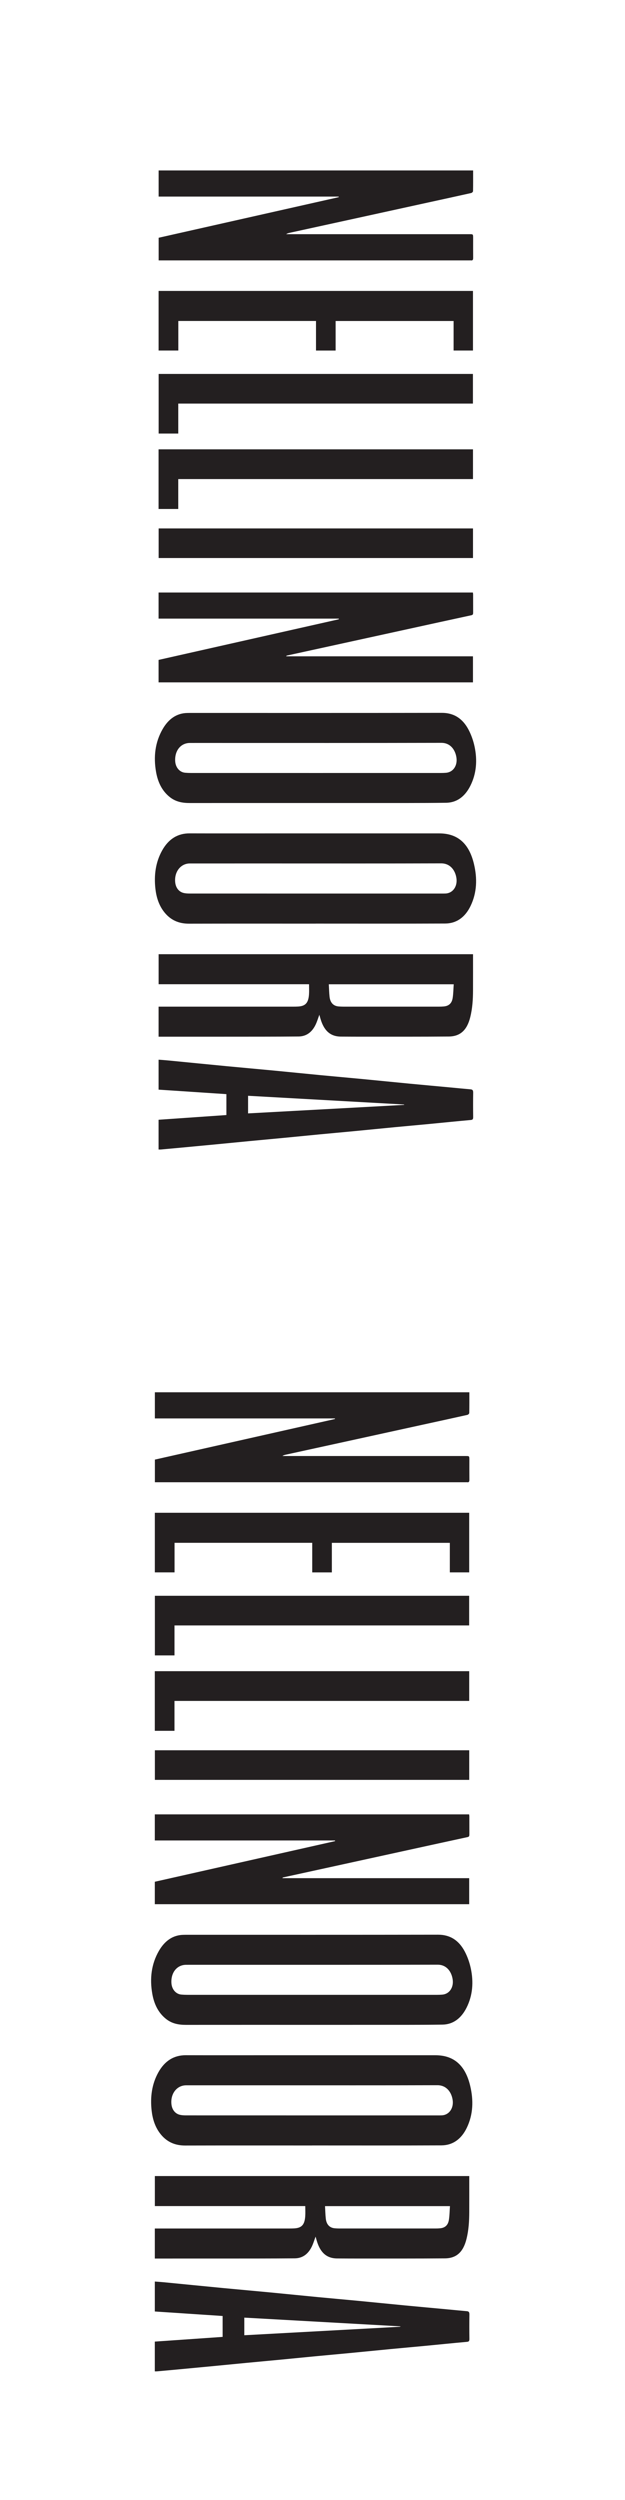
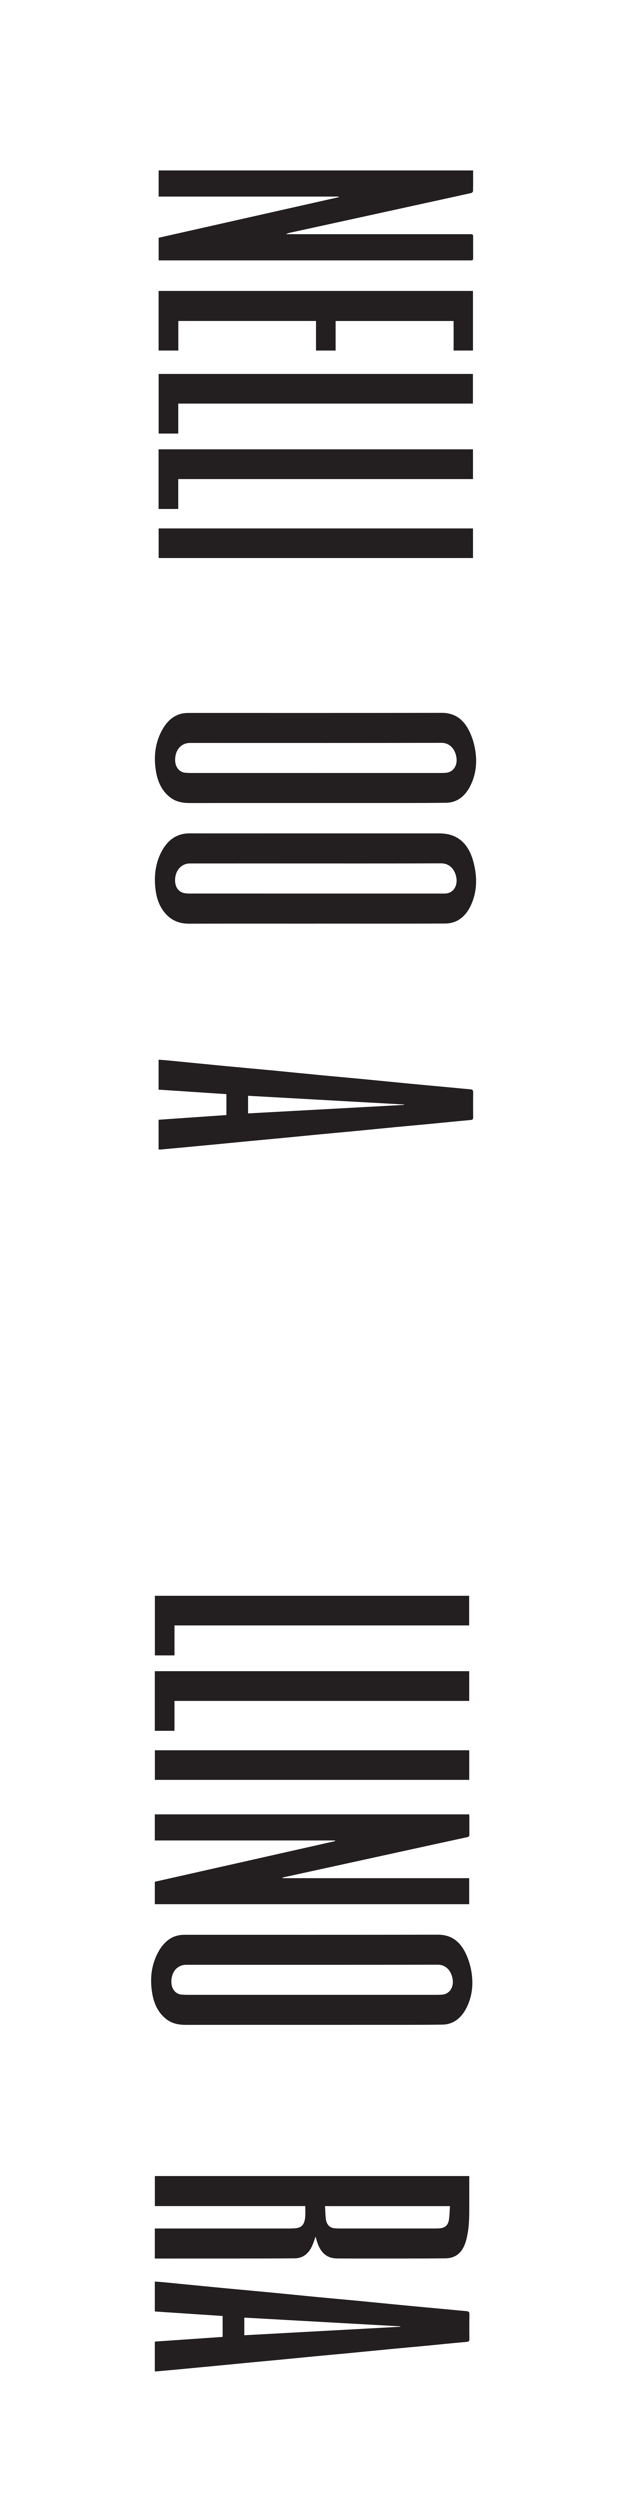
<svg xmlns="http://www.w3.org/2000/svg" version="1.1" width="162.5" height="650" viewBox="0 0 162.5 650" xml:space="preserve">
  <desc>Created with Fabric.js 4.3.1</desc>
  <defs>
</defs>
  <rect x="0" y="0" width="100%" height="100%" fill="#FFFFFF" />
  <g transform="matrix(0.27 0 0 0.27 82.03 171.6)">
    <g style="">
      <g transform="matrix(1.33 0 0 -1.33 0.35 -21.72)" id="path22" clip-path="url(#CLIPPATH_11)">
        <clipPath id="CLIPPATH_11">
          <path transform="matrix(1 0 0 1 -0.26 -16.29) translate(-306, -396)" id="path16" d="M 0 792 L 612 792 L 612 0 L 0 0 Z" stroke-linecap="round" />
        </clipPath>
-         <path style="stroke: none; stroke-width: 1; stroke-dasharray: none; stroke-linecap: butt; stroke-dashoffset: 0; stroke-linejoin: miter; stroke-miterlimit: 4; fill: rgb(35,31,32); fill-rule: nonzero; opacity: 1;" transform=" translate(-113.88, -32.52)" d="M 0 0 L 0 16.257 C 43.479 26.057 86.994 35.865 130.508 45.673 C 130.498 45.833 130.487 45.993 130.477 46.153 L -0.001 46.153 L -0.001 65.045 L 227.566 65.045 C 227.622 64.608 227.736 64.134 227.738 63.66 C 227.752 59.299 227.735 54.938 227.758 50.577 C 227.763 49.532 227.654 48.853 226.524 48.609 C 210.573 45.163 194.632 41.659 178.688 38.169 C 160.326 34.15 141.964 30.128 123.601 26.111 C 113.365 23.872 103.127 21.641 92.89 19.402 C 92.722 19.365 92.562 19.276 92.416 18.852 L 227.625 18.852 L 227.625 0 Z" stroke-linecap="round" />
      </g>
      <g transform="matrix(1.33 0 0 -1.33 0.38 -428.08)" id="path26" clip-path="url(#CLIPPATH_12)">
        <clipPath id="CLIPPATH_12">
          <path transform="matrix(1 0 0 1 -0.28 -321.06) translate(-306, -396)" id="path16" d="M 0 792 L 612 792 L 612 0 L 0 0 Z" stroke-linecap="round" />
        </clipPath>
        <path style="stroke: none; stroke-width: 1; stroke-dasharray: none; stroke-linecap: butt; stroke-dashoffset: 0; stroke-linejoin: miter; stroke-miterlimit: 4; fill: rgb(35,31,32); fill-rule: nonzero; opacity: 1;" transform=" translate(113.84, 32.59)" d="M 0 0 C 0 -5.02 0.037 -10.012 -0.06 -15 C -0.069 -15.473 -0.859 -16.227 -1.373 -16.343 C -12.034 -18.733 -22.707 -21.045 -33.377 -23.381 C -50.995 -27.239 -68.611 -31.107 -86.229 -34.964 C -101.8 -38.373 -117.372 -41.772 -132.944 -45.177 C -133.741 -45.351 -134.535 -45.543 -135.333 -46.145 L -133.324 -46.145 C -89.735 -46.145 -46.146 -46.145 -2.557 -46.145 C 0.008 -46.145 0.01 -46.147 0.011 -49.075 C 0.013 -53.799 -0.02 -58.524 0.03 -63.248 C 0.044 -64.615 -0.283 -65.331 -1.573 -65.141 C -1.947 -65.086 -2.332 -65.133 -2.713 -65.133 L -225.093 -65.133 L -227.687 -65.133 L -227.687 -48.733 C -184.257 -38.944 -140.784 -29.146 -97.312 -19.348 C -97.316 -19.209 -97.321 -19.07 -97.325 -18.931 L -227.702 -18.931 L -227.702 0 Z" stroke-linecap="round" />
      </g>
      <g transform="matrix(1.33 0 0 -1.33 0 94.31)" id="path30" clip-path="url(#CLIPPATH_13)">
        <clipPath id="CLIPPATH_13">
          <path transform="matrix(1 0 0 1 0 70.73) translate(-306, -396)" id="path16" d="M 0 792 L 612 792 L 612 0 L 0 0 Z" stroke-linecap="round" />
        </clipPath>
        <path style="stroke: none; stroke-width: 1; stroke-dasharray: none; stroke-linecap: butt; stroke-dashoffset: 0; stroke-linejoin: miter; stroke-miterlimit: 4; fill: rgb(35,31,32); fill-rule: nonzero; opacity: 1;" transform=" translate(0.05, -10.9)" d="M 0 0 C 30.218 0 60.435 -0.002 90.653 0.006 C 91.919 0.006 93.187 0.052 94.45 0.148 C 99.564 0.539 102.815 5.283 102.008 11.072 C 101.274 16.334 97.935 21.842 91.06 21.824 C 36.263 21.684 -18.535 21.746 -73.332 21.746 C -79.223 21.746 -85.115 21.761 -91.006 21.741 C -97.621 21.719 -102.087 16.155 -101.636 8.537 C -101.366 3.993 -98.413 0.534 -94.448 0.187 C -92.997 0.059 -91.538 0.008 -90.083 0.007 C -60.055 -0.002 -30.028 0 0 0 M 0.134 -21.738 C -30.274 -21.738 -60.681 -21.724 -91.089 -21.751 C -96.24 -21.755 -101.15 -20.94 -105.517 -17.468 C -111.086 -13.04 -114.144 -6.833 -115.47 0.634 C -117.435 11.693 -116.199 22.225 -110.769 31.714 C -106.588 39.018 -100.654 43.374 -92.751 43.452 C -92.181 43.457 -91.611 43.485 -91.041 43.485 C -30.225 43.487 30.59 43.432 91.406 43.549 C 100.039 43.566 106.48 39.528 110.799 31.281 C 112.749 27.557 114.24 23.327 115.133 19.102 C 117.209 9.278 116.537 -0.398 112.042 -9.329 C 108.194 -16.977 102.321 -21.459 94.586 -21.564 C 75.901 -21.817 57.212 -21.712 38.524 -21.735 C 25.727 -21.751 12.931 -21.738 0.134 -21.738" stroke-linecap="round" />
      </g>
      <g transform="matrix(1.33 0 0 -1.33 -0.01 210.43)" id="path34" clip-path="url(#CLIPPATH_14)">
        <clipPath id="CLIPPATH_14">
          <path transform="matrix(1 0 0 1 0.01 157.82) translate(-306, -396)" id="path16" d="M 0 792 L 612 792 L 612 0 L 0 0 Z" stroke-linecap="round" />
        </clipPath>
        <path style="stroke: none; stroke-width: 1; stroke-dasharray: none; stroke-linecap: butt; stroke-dashoffset: 0; stroke-linejoin: miter; stroke-miterlimit: 4; fill: rgb(35,31,32); fill-rule: nonzero; opacity: 1;" transform=" translate(0.22, -10.88)" d="M 0 0 C 30.219 0 60.438 0 90.658 0.001 C 91.798 0.001 92.94 -0.025 94.078 0.041 C 99.329 0.341 102.711 5.302 101.81 11.232 C 100.97 16.759 97.4 21.88 90.722 21.857 C 50.367 21.72 10.011 21.789 -30.344 21.789 C -50.617 21.789 -70.89 21.795 -91.163 21.786 C -97.859 21.782 -102.582 15.674 -101.784 8.092 C -101.375 4.205 -99.154 1.275 -95.741 0.438 C -94.276 0.079 -92.735 0.018 -91.228 0.017 C -60.819 -0.006 -30.409 0 0 0 M -0.032 -21.782 C -30.632 -21.782 -61.231 -21.736 -91.83 -21.816 C -99.217 -21.835 -105.483 -19.252 -110.311 -12.683 C -113.721 -8.044 -115.444 -2.528 -116.117 3.37 C -117.24 13.222 -115.989 22.68 -111.27 31.158 C -106.687 39.392 -100.052 43.606 -91.399 43.579 C -71.633 43.515 -51.867 43.559 -32.101 43.559 C 8.382 43.559 48.864 43.559 89.347 43.559 C 102.689 43.559 110.99 36.292 114.521 21.4 C 117.001 10.94 116.712 0.674 112.067 -8.986 C 108.115 -17.207 101.836 -21.67 93.666 -21.705 C 62.434 -21.841 31.2 -21.76 -0.032 -21.76 Z" stroke-linecap="round" />
      </g>
      <g transform="matrix(1.33 0 0 -1.33 0.31 323.03)" id="path38" clip-path="url(#CLIPPATH_15)">
        <clipPath id="CLIPPATH_15">
-           <path transform="matrix(1 0 0 1 -0.23 242.27) translate(-306, -396)" id="path16" d="M 0 792 L 612 792 L 612 0 L 0 0 Z" stroke-linecap="round" />
-         </clipPath>
+           </clipPath>
        <path style="stroke: none; stroke-width: 1; stroke-dasharray: none; stroke-linecap: butt; stroke-dashoffset: 0; stroke-linejoin: miter; stroke-miterlimit: 4; fill: rgb(35,31,32); fill-rule: nonzero; opacity: 1;" transform=" translate(9.4, 8.09)" d="M 0 0 C 0.176 -3.073 0.226 -6.03 0.539 -8.949 C 1.015 -13.38 3.363 -15.782 7.223 -16.056 C 8.296 -16.132 9.373 -16.191 10.449 -16.192 C 33.625 -16.199 56.801 -16.2 79.978 -16.191 C 81.116 -16.191 82.259 -16.15 83.393 -16.038 C 86.858 -15.697 89.051 -13.814 89.668 -9.998 C 90.191 -6.767 90.197 -3.426 90.442 -1.7763568394002505e-15 z M 104.426 21.774 C 104.426 12.839 104.453 4.125 104.417 -4.589 C 104.39 -11.062 103.988 -17.488 102.43 -23.763 C 100.106 -33.125 95.266 -37.757 86.826 -37.827 C 66.81 -37.994 46.793 -37.931 26.776 -37.947 C 20.759 -37.952 14.741 -37.926 8.724 -37.883 C 0.641 -37.825 -3.641 -32.995 -5.967 -25.164 C -6.25 -24.211 -6.515 -23.251 -6.85 -22.077 C -7.624 -24.229 -8.243 -26.202 -9.028 -28.083 C -11.608 -34.265 -15.905 -37.755 -21.891 -37.807 C -39.12 -37.96 -56.35 -37.929 -73.579 -37.947 C -89.352 -37.964 -105.125 -37.951 -120.898 -37.951 L -123.243 -37.951 L -123.243 -16.198 L -120.734 -16.198 C -89.061 -16.198 -57.388 -16.199 -25.716 -16.195 C -24.576 -16.195 -23.435 -16.178 -22.297 -16.116 C -16.936 -15.823 -14.78 -13.512 -14.341 -7.349 C -14.172 -4.974 -14.313 -2.57 -14.313 0.029 L -123.219 0.029 L -123.219 21.774 z" stroke-linecap="round" />
      </g>
      <g transform="matrix(1.33 0 0 -1.33 0.37 428.15)" id="path42" clip-path="url(#CLIPPATH_16)">
        <clipPath id="CLIPPATH_16">
          <path transform="matrix(1 0 0 1 -0.27 321.12) translate(-306, -396)" id="path16" d="M 0 792 L 612 792 L 612 0 L 0 0 Z" stroke-linecap="round" />
        </clipPath>
        <path style="stroke: none; stroke-width: 1; stroke-dasharray: none; stroke-linecap: butt; stroke-dashoffset: 0; stroke-linejoin: miter; stroke-miterlimit: 4; fill: rgb(35,31,32); fill-rule: nonzero; opacity: 1;" transform=" translate(63.88, -0.2)" d="M 0 0 C -0.003 0.095 -0.005 0.19 -0.008 0.285 C -37.648 2.388 -75.288 4.491 -112.973 6.596 L -112.973 -6.156 C -75.214 -4.099 -37.607 -2.049 0 0 M -177.777 -10.758 C -161.357 -9.619 -145.07 -8.488 -128.673 -7.35 L -128.673 7.786 C -145.01 8.868 -161.338 9.951 -177.769 11.04 L -177.769 32.731 C -175.588 32.561 -173.467 32.431 -171.351 32.225 C -156.975 30.826 -142.601 29.387 -128.223 28.008 C -116.808 26.913 -105.387 25.911 -93.972 24.821 C -82.62 23.736 -71.275 22.57 -59.924 21.482 C -50.022 20.534 -40.115 19.67 -30.214 18.723 C -18.862 17.637 -7.516 16.478 3.835 15.391 C 13.736 14.442 23.642 13.552 33.545 12.629 C 38.402 12.176 43.256 11.677 48.116 11.267 C 49.509 11.149 50.038 10.579 50.01 8.866 C 49.913 2.981 49.929 -2.908 50.002 -8.794 C 50.022 -10.405 49.585 -10.821 48.184 -10.945 C 38.215 -11.829 28.257 -12.864 18.293 -13.817 C 9.969 -14.613 1.639 -15.344 -6.685 -16.14 C -16.586 -17.087 -26.483 -18.088 -36.384 -19.036 C -44.709 -19.834 -53.038 -20.574 -61.362 -21.368 C -69.75 -22.169 -78.134 -23.019 -86.521 -23.824 C -94.783 -24.616 -103.048 -25.366 -111.309 -26.155 C -119.76 -26.962 -128.208 -27.801 -136.659 -28.612 C -144.857 -29.398 -153.056 -30.172 -161.256 -30.94 C -166.239 -31.407 -171.223 -31.858 -176.207 -32.305 C -176.692 -32.348 -177.183 -32.311 -177.777 -32.311 z" stroke-linecap="round" />
      </g>
      <g transform="matrix(1.33 0 0 -1.33 0.28 -326.69)" id="path46" clip-path="url(#CLIPPATH_17)">
        <clipPath id="CLIPPATH_17">
          <path transform="matrix(1 0 0 1 -0.21 -245.02) translate(-306, -396)" id="path16" d="M 0 792 L 612 792 L 612 0 L 0 0 Z" stroke-linecap="round" />
        </clipPath>
        <path style="stroke: none; stroke-width: 1; stroke-dasharray: none; stroke-linecap: butt; stroke-dashoffset: 0; stroke-linejoin: miter; stroke-miterlimit: 4; fill: rgb(35,31,32); fill-rule: nonzero; opacity: 1;" transform=" translate(-113.81, 21.59)" d="M 0 0 L 227.613 0 L 227.613 -43.156 L 213.588 -43.156 L 213.588 -21.777 L 128.171 -21.777 L 128.171 -43.172 L 113.961 -43.172 L 113.961 -21.755 L 14.281 -21.755 L 14.281 -43.156 L -2.3092638912203256e-14 -43.156 z" stroke-linecap="round" />
      </g>
      <g transform="matrix(1.33 0 0 -1.33 0.28 -246.77)" id="path50" clip-path="url(#CLIPPATH_18)">
        <clipPath id="CLIPPATH_18">
          <path transform="matrix(1 0 0 1 -0.21 -185.08) translate(-306, -396)" id="path16" d="M 0 792 L 612 792 L 612 0 L 0 0 Z" stroke-linecap="round" />
        </clipPath>
        <path style="stroke: none; stroke-width: 1; stroke-dasharray: none; stroke-linecap: butt; stroke-dashoffset: 0; stroke-linejoin: miter; stroke-miterlimit: 4; fill: rgb(35,31,32); fill-rule: nonzero; opacity: 1;" transform=" translate(-99.57, 0.11)" d="M 0 0 L 0 -21.699 L -14.209 -21.699 L -14.209 21.471 L 213.341 21.471 L 213.341 0 Z" stroke-linecap="round" />
      </g>
      <g transform="matrix(1.33 0 0 -1.33 0.27 -174.15)" id="path54" clip-path="url(#CLIPPATH_19)">
        <clipPath id="CLIPPATH_19">
          <path transform="matrix(1 0 0 1 -0.2 -130.61) translate(-306, -396)" id="path16" d="M 0 792 L 612 792 L 612 0 L 0 0 Z" stroke-linecap="round" />
        </clipPath>
        <path style="stroke: none; stroke-width: 1; stroke-dasharray: none; stroke-linecap: butt; stroke-dashoffset: 0; stroke-linejoin: miter; stroke-miterlimit: 4; fill: rgb(35,31,32); fill-rule: nonzero; opacity: 1;" transform=" translate(113.82, 21.59)" d="M 0 0 L 0 -21.539 L -213.392 -21.539 L -213.392 -43.186 L -227.645 -43.186 L -227.645 0 Z" stroke-linecap="round" />
      </g>
      <g transform="matrix(1.33 0 0 -1.33 0.31 -112.45)" id="path56" clip-path="url(#CLIPPATH_20)">
        <clipPath id="CLIPPATH_20">
          <path transform="matrix(1 0 0 1 -0.23 -84.34) translate(-306, -396)" id="path16" d="M 0 792 L 612 792 L 612 0 L 0 0 Z" stroke-linecap="round" />
        </clipPath>
        <path style="stroke: none; stroke-width: 1; stroke-dasharray: none; stroke-linecap: butt; stroke-dashoffset: 0; stroke-linejoin: miter; stroke-miterlimit: 4; fill: rgb(35,31,32); fill-rule: nonzero; opacity: 1;" transform=" translate(-306.23, -480.34)" d="M 420.031 469.618 L 192.429 469.618 L 192.429 491.053 L 420.031 491.053 z" stroke-linecap="round" />
      </g>
    </g>
  </g>
  <g transform="matrix(0.27 0 0 0.27 81.05 489.28)">
    <g style="">
      <g transform="matrix(1.33 0 0 -1.33 0.35 -21.72)" id="path22" clip-path="url(#CLIPPATH_21)">
        <clipPath id="CLIPPATH_21">
          <path transform="matrix(1 0 0 1 -0.26 -16.29) translate(-306, -396)" id="path16" d="M 0 792 L 612 792 L 612 0 L 0 0 Z" stroke-linecap="round" />
        </clipPath>
        <path style="stroke: none; stroke-width: 1; stroke-dasharray: none; stroke-linecap: butt; stroke-dashoffset: 0; stroke-linejoin: miter; stroke-miterlimit: 4; fill: rgb(35,31,32); fill-rule: nonzero; opacity: 1;" transform=" translate(-113.88, -32.52)" d="M 0 0 L 0 16.257 C 43.479 26.057 86.994 35.865 130.508 45.673 C 130.498 45.833 130.487 45.993 130.477 46.153 L -0.001 46.153 L -0.001 65.045 L 227.566 65.045 C 227.622 64.608 227.736 64.134 227.738 63.66 C 227.752 59.299 227.735 54.938 227.758 50.577 C 227.763 49.532 227.654 48.853 226.524 48.609 C 210.573 45.163 194.632 41.659 178.688 38.169 C 160.326 34.15 141.964 30.128 123.601 26.111 C 113.365 23.872 103.127 21.641 92.89 19.402 C 92.722 19.365 92.562 19.276 92.416 18.852 L 227.625 18.852 L 227.625 0 Z" stroke-linecap="round" />
      </g>
      <g transform="matrix(1.33 0 0 -1.33 0.38 -428.08)" id="path26" clip-path="url(#CLIPPATH_22)">
        <clipPath id="CLIPPATH_22">
-           <path transform="matrix(1 0 0 1 -0.28 -321.06) translate(-306, -396)" id="path16" d="M 0 792 L 612 792 L 612 0 L 0 0 Z" stroke-linecap="round" />
-         </clipPath>
+           </clipPath>
        <path style="stroke: none; stroke-width: 1; stroke-dasharray: none; stroke-linecap: butt; stroke-dashoffset: 0; stroke-linejoin: miter; stroke-miterlimit: 4; fill: rgb(35,31,32); fill-rule: nonzero; opacity: 1;" transform=" translate(113.84, 32.59)" d="M 0 0 C 0 -5.02 0.037 -10.012 -0.06 -15 C -0.069 -15.473 -0.859 -16.227 -1.373 -16.343 C -12.034 -18.733 -22.707 -21.045 -33.377 -23.381 C -50.995 -27.239 -68.611 -31.107 -86.229 -34.964 C -101.8 -38.373 -117.372 -41.772 -132.944 -45.177 C -133.741 -45.351 -134.535 -45.543 -135.333 -46.145 L -133.324 -46.145 C -89.735 -46.145 -46.146 -46.145 -2.557 -46.145 C 0.008 -46.145 0.01 -46.147 0.011 -49.075 C 0.013 -53.799 -0.02 -58.524 0.03 -63.248 C 0.044 -64.615 -0.283 -65.331 -1.573 -65.141 C -1.947 -65.086 -2.332 -65.133 -2.713 -65.133 L -225.093 -65.133 L -227.687 -65.133 L -227.687 -48.733 C -184.257 -38.944 -140.784 -29.146 -97.312 -19.348 C -97.316 -19.209 -97.321 -19.07 -97.325 -18.931 L -227.702 -18.931 L -227.702 0 Z" stroke-linecap="round" />
      </g>
      <g transform="matrix(1.33 0 0 -1.33 0 94.31)" id="path30" clip-path="url(#CLIPPATH_23)">
        <clipPath id="CLIPPATH_23">
          <path transform="matrix(1 0 0 1 0 70.73) translate(-306, -396)" id="path16" d="M 0 792 L 612 792 L 612 0 L 0 0 Z" stroke-linecap="round" />
        </clipPath>
        <path style="stroke: none; stroke-width: 1; stroke-dasharray: none; stroke-linecap: butt; stroke-dashoffset: 0; stroke-linejoin: miter; stroke-miterlimit: 4; fill: rgb(35,31,32); fill-rule: nonzero; opacity: 1;" transform=" translate(0.05, -10.9)" d="M 0 0 C 30.218 0 60.435 -0.002 90.653 0.006 C 91.919 0.006 93.187 0.052 94.45 0.148 C 99.564 0.539 102.815 5.283 102.008 11.072 C 101.274 16.334 97.935 21.842 91.06 21.824 C 36.263 21.684 -18.535 21.746 -73.332 21.746 C -79.223 21.746 -85.115 21.761 -91.006 21.741 C -97.621 21.719 -102.087 16.155 -101.636 8.537 C -101.366 3.993 -98.413 0.534 -94.448 0.187 C -92.997 0.059 -91.538 0.008 -90.083 0.007 C -60.055 -0.002 -30.028 0 0 0 M 0.134 -21.738 C -30.274 -21.738 -60.681 -21.724 -91.089 -21.751 C -96.24 -21.755 -101.15 -20.94 -105.517 -17.468 C -111.086 -13.04 -114.144 -6.833 -115.47 0.634 C -117.435 11.693 -116.199 22.225 -110.769 31.714 C -106.588 39.018 -100.654 43.374 -92.751 43.452 C -92.181 43.457 -91.611 43.485 -91.041 43.485 C -30.225 43.487 30.59 43.432 91.406 43.549 C 100.039 43.566 106.48 39.528 110.799 31.281 C 112.749 27.557 114.24 23.327 115.133 19.102 C 117.209 9.278 116.537 -0.398 112.042 -9.329 C 108.194 -16.977 102.321 -21.459 94.586 -21.564 C 75.901 -21.817 57.212 -21.712 38.524 -21.735 C 25.727 -21.751 12.931 -21.738 0.134 -21.738" stroke-linecap="round" />
      </g>
      <g transform="matrix(1.33 0 0 -1.33 -0.01 210.43)" id="path34" clip-path="url(#CLIPPATH_24)">
        <clipPath id="CLIPPATH_24">
          <path transform="matrix(1 0 0 1 0.01 157.82) translate(-306, -396)" id="path16" d="M 0 792 L 612 792 L 612 0 L 0 0 Z" stroke-linecap="round" />
        </clipPath>
-         <path style="stroke: none; stroke-width: 1; stroke-dasharray: none; stroke-linecap: butt; stroke-dashoffset: 0; stroke-linejoin: miter; stroke-miterlimit: 4; fill: rgb(35,31,32); fill-rule: nonzero; opacity: 1;" transform=" translate(0.22, -10.88)" d="M 0 0 C 30.219 0 60.438 0 90.658 0.001 C 91.798 0.001 92.94 -0.025 94.078 0.041 C 99.329 0.341 102.711 5.302 101.81 11.232 C 100.97 16.759 97.4 21.88 90.722 21.857 C 50.367 21.72 10.011 21.789 -30.344 21.789 C -50.617 21.789 -70.89 21.795 -91.163 21.786 C -97.859 21.782 -102.582 15.674 -101.784 8.092 C -101.375 4.205 -99.154 1.275 -95.741 0.438 C -94.276 0.079 -92.735 0.018 -91.228 0.017 C -60.819 -0.006 -30.409 0 0 0 M -0.032 -21.782 C -30.632 -21.782 -61.231 -21.736 -91.83 -21.816 C -99.217 -21.835 -105.483 -19.252 -110.311 -12.683 C -113.721 -8.044 -115.444 -2.528 -116.117 3.37 C -117.24 13.222 -115.989 22.68 -111.27 31.158 C -106.687 39.392 -100.052 43.606 -91.399 43.579 C -71.633 43.515 -51.867 43.559 -32.101 43.559 C 8.382 43.559 48.864 43.559 89.347 43.559 C 102.689 43.559 110.99 36.292 114.521 21.4 C 117.001 10.94 116.712 0.674 112.067 -8.986 C 108.115 -17.207 101.836 -21.67 93.666 -21.705 C 62.434 -21.841 31.2 -21.76 -0.032 -21.76 Z" stroke-linecap="round" />
      </g>
      <g transform="matrix(1.33 0 0 -1.33 0.31 323.03)" id="path38" clip-path="url(#CLIPPATH_25)">
        <clipPath id="CLIPPATH_25">
          <path transform="matrix(1 0 0 1 -0.23 242.27) translate(-306, -396)" id="path16" d="M 0 792 L 612 792 L 612 0 L 0 0 Z" stroke-linecap="round" />
        </clipPath>
        <path style="stroke: none; stroke-width: 1; stroke-dasharray: none; stroke-linecap: butt; stroke-dashoffset: 0; stroke-linejoin: miter; stroke-miterlimit: 4; fill: rgb(35,31,32); fill-rule: nonzero; opacity: 1;" transform=" translate(9.4, 8.09)" d="M 0 0 C 0.176 -3.073 0.226 -6.03 0.539 -8.949 C 1.015 -13.38 3.363 -15.782 7.223 -16.056 C 8.296 -16.132 9.373 -16.191 10.449 -16.192 C 33.625 -16.199 56.801 -16.2 79.978 -16.191 C 81.116 -16.191 82.259 -16.15 83.393 -16.038 C 86.858 -15.697 89.051 -13.814 89.668 -9.998 C 90.191 -6.767 90.197 -3.426 90.442 -1.7763568394002505e-15 z M 104.426 21.774 C 104.426 12.839 104.453 4.125 104.417 -4.589 C 104.39 -11.062 103.988 -17.488 102.43 -23.763 C 100.106 -33.125 95.266 -37.757 86.826 -37.827 C 66.81 -37.994 46.793 -37.931 26.776 -37.947 C 20.759 -37.952 14.741 -37.926 8.724 -37.883 C 0.641 -37.825 -3.641 -32.995 -5.967 -25.164 C -6.25 -24.211 -6.515 -23.251 -6.85 -22.077 C -7.624 -24.229 -8.243 -26.202 -9.028 -28.083 C -11.608 -34.265 -15.905 -37.755 -21.891 -37.807 C -39.12 -37.96 -56.35 -37.929 -73.579 -37.947 C -89.352 -37.964 -105.125 -37.951 -120.898 -37.951 L -123.243 -37.951 L -123.243 -16.198 L -120.734 -16.198 C -89.061 -16.198 -57.388 -16.199 -25.716 -16.195 C -24.576 -16.195 -23.435 -16.178 -22.297 -16.116 C -16.936 -15.823 -14.78 -13.512 -14.341 -7.349 C -14.172 -4.974 -14.313 -2.57 -14.313 0.029 L -123.219 0.029 L -123.219 21.774 z" stroke-linecap="round" />
      </g>
      <g transform="matrix(1.33 0 0 -1.33 0.37 428.15)" id="path42" clip-path="url(#CLIPPATH_26)">
        <clipPath id="CLIPPATH_26">
          <path transform="matrix(1 0 0 1 -0.27 321.12) translate(-306, -396)" id="path16" d="M 0 792 L 612 792 L 612 0 L 0 0 Z" stroke-linecap="round" />
        </clipPath>
        <path style="stroke: none; stroke-width: 1; stroke-dasharray: none; stroke-linecap: butt; stroke-dashoffset: 0; stroke-linejoin: miter; stroke-miterlimit: 4; fill: rgb(35,31,32); fill-rule: nonzero; opacity: 1;" transform=" translate(63.88, -0.2)" d="M 0 0 C -0.003 0.095 -0.005 0.19 -0.008 0.285 C -37.648 2.388 -75.288 4.491 -112.973 6.596 L -112.973 -6.156 C -75.214 -4.099 -37.607 -2.049 0 0 M -177.777 -10.758 C -161.357 -9.619 -145.07 -8.488 -128.673 -7.35 L -128.673 7.786 C -145.01 8.868 -161.338 9.951 -177.769 11.04 L -177.769 32.731 C -175.588 32.561 -173.467 32.431 -171.351 32.225 C -156.975 30.826 -142.601 29.387 -128.223 28.008 C -116.808 26.913 -105.387 25.911 -93.972 24.821 C -82.62 23.736 -71.275 22.57 -59.924 21.482 C -50.022 20.534 -40.115 19.67 -30.214 18.723 C -18.862 17.637 -7.516 16.478 3.835 15.391 C 13.736 14.442 23.642 13.552 33.545 12.629 C 38.402 12.176 43.256 11.677 48.116 11.267 C 49.509 11.149 50.038 10.579 50.01 8.866 C 49.913 2.981 49.929 -2.908 50.002 -8.794 C 50.022 -10.405 49.585 -10.821 48.184 -10.945 C 38.215 -11.829 28.257 -12.864 18.293 -13.817 C 9.969 -14.613 1.639 -15.344 -6.685 -16.14 C -16.586 -17.087 -26.483 -18.088 -36.384 -19.036 C -44.709 -19.834 -53.038 -20.574 -61.362 -21.368 C -69.75 -22.169 -78.134 -23.019 -86.521 -23.824 C -94.783 -24.616 -103.048 -25.366 -111.309 -26.155 C -119.76 -26.962 -128.208 -27.801 -136.659 -28.612 C -144.857 -29.398 -153.056 -30.172 -161.256 -30.94 C -166.239 -31.407 -171.223 -31.858 -176.207 -32.305 C -176.692 -32.348 -177.183 -32.311 -177.777 -32.311 z" stroke-linecap="round" />
      </g>
      <g transform="matrix(1.33 0 0 -1.33 0.28 -326.69)" id="path46" clip-path="url(#CLIPPATH_27)">
        <clipPath id="CLIPPATH_27">
-           <path transform="matrix(1 0 0 1 -0.21 -245.02) translate(-306, -396)" id="path16" d="M 0 792 L 612 792 L 612 0 L 0 0 Z" stroke-linecap="round" />
-         </clipPath>
+           </clipPath>
        <path style="stroke: none; stroke-width: 1; stroke-dasharray: none; stroke-linecap: butt; stroke-dashoffset: 0; stroke-linejoin: miter; stroke-miterlimit: 4; fill: rgb(35,31,32); fill-rule: nonzero; opacity: 1;" transform=" translate(-113.81, 21.59)" d="M 0 0 L 227.613 0 L 227.613 -43.156 L 213.588 -43.156 L 213.588 -21.777 L 128.171 -21.777 L 128.171 -43.172 L 113.961 -43.172 L 113.961 -21.755 L 14.281 -21.755 L 14.281 -43.156 L -2.3092638912203256e-14 -43.156 z" stroke-linecap="round" />
      </g>
      <g transform="matrix(1.33 0 0 -1.33 0.28 -246.77)" id="path50" clip-path="url(#CLIPPATH_28)">
        <clipPath id="CLIPPATH_28">
          <path transform="matrix(1 0 0 1 -0.21 -185.08) translate(-306, -396)" id="path16" d="M 0 792 L 612 792 L 612 0 L 0 0 Z" stroke-linecap="round" />
        </clipPath>
        <path style="stroke: none; stroke-width: 1; stroke-dasharray: none; stroke-linecap: butt; stroke-dashoffset: 0; stroke-linejoin: miter; stroke-miterlimit: 4; fill: rgb(35,31,32); fill-rule: nonzero; opacity: 1;" transform=" translate(-99.57, 0.11)" d="M 0 0 L 0 -21.699 L -14.209 -21.699 L -14.209 21.471 L 213.341 21.471 L 213.341 0 Z" stroke-linecap="round" />
      </g>
      <g transform="matrix(1.33 0 0 -1.33 0.27 -174.15)" id="path54" clip-path="url(#CLIPPATH_29)">
        <clipPath id="CLIPPATH_29">
          <path transform="matrix(1 0 0 1 -0.2 -130.61) translate(-306, -396)" id="path16" d="M 0 792 L 612 792 L 612 0 L 0 0 Z" stroke-linecap="round" />
        </clipPath>
        <path style="stroke: none; stroke-width: 1; stroke-dasharray: none; stroke-linecap: butt; stroke-dashoffset: 0; stroke-linejoin: miter; stroke-miterlimit: 4; fill: rgb(35,31,32); fill-rule: nonzero; opacity: 1;" transform=" translate(113.82, 21.59)" d="M 0 0 L 0 -21.539 L -213.392 -21.539 L -213.392 -43.186 L -227.645 -43.186 L -227.645 0 Z" stroke-linecap="round" />
      </g>
      <g transform="matrix(1.33 0 0 -1.33 0.31 -112.45)" id="path56" clip-path="url(#CLIPPATH_30)">
        <clipPath id="CLIPPATH_30">
          <path transform="matrix(1 0 0 1 -0.23 -84.34) translate(-306, -396)" id="path16" d="M 0 792 L 612 792 L 612 0 L 0 0 Z" stroke-linecap="round" />
        </clipPath>
        <path style="stroke: none; stroke-width: 1; stroke-dasharray: none; stroke-linecap: butt; stroke-dashoffset: 0; stroke-linejoin: miter; stroke-miterlimit: 4; fill: rgb(35,31,32); fill-rule: nonzero; opacity: 1;" transform=" translate(-306.23, -480.34)" d="M 420.031 469.618 L 192.429 469.618 L 192.429 491.053 L 420.031 491.053 z" stroke-linecap="round" />
      </g>
    </g>
  </g>
</svg>